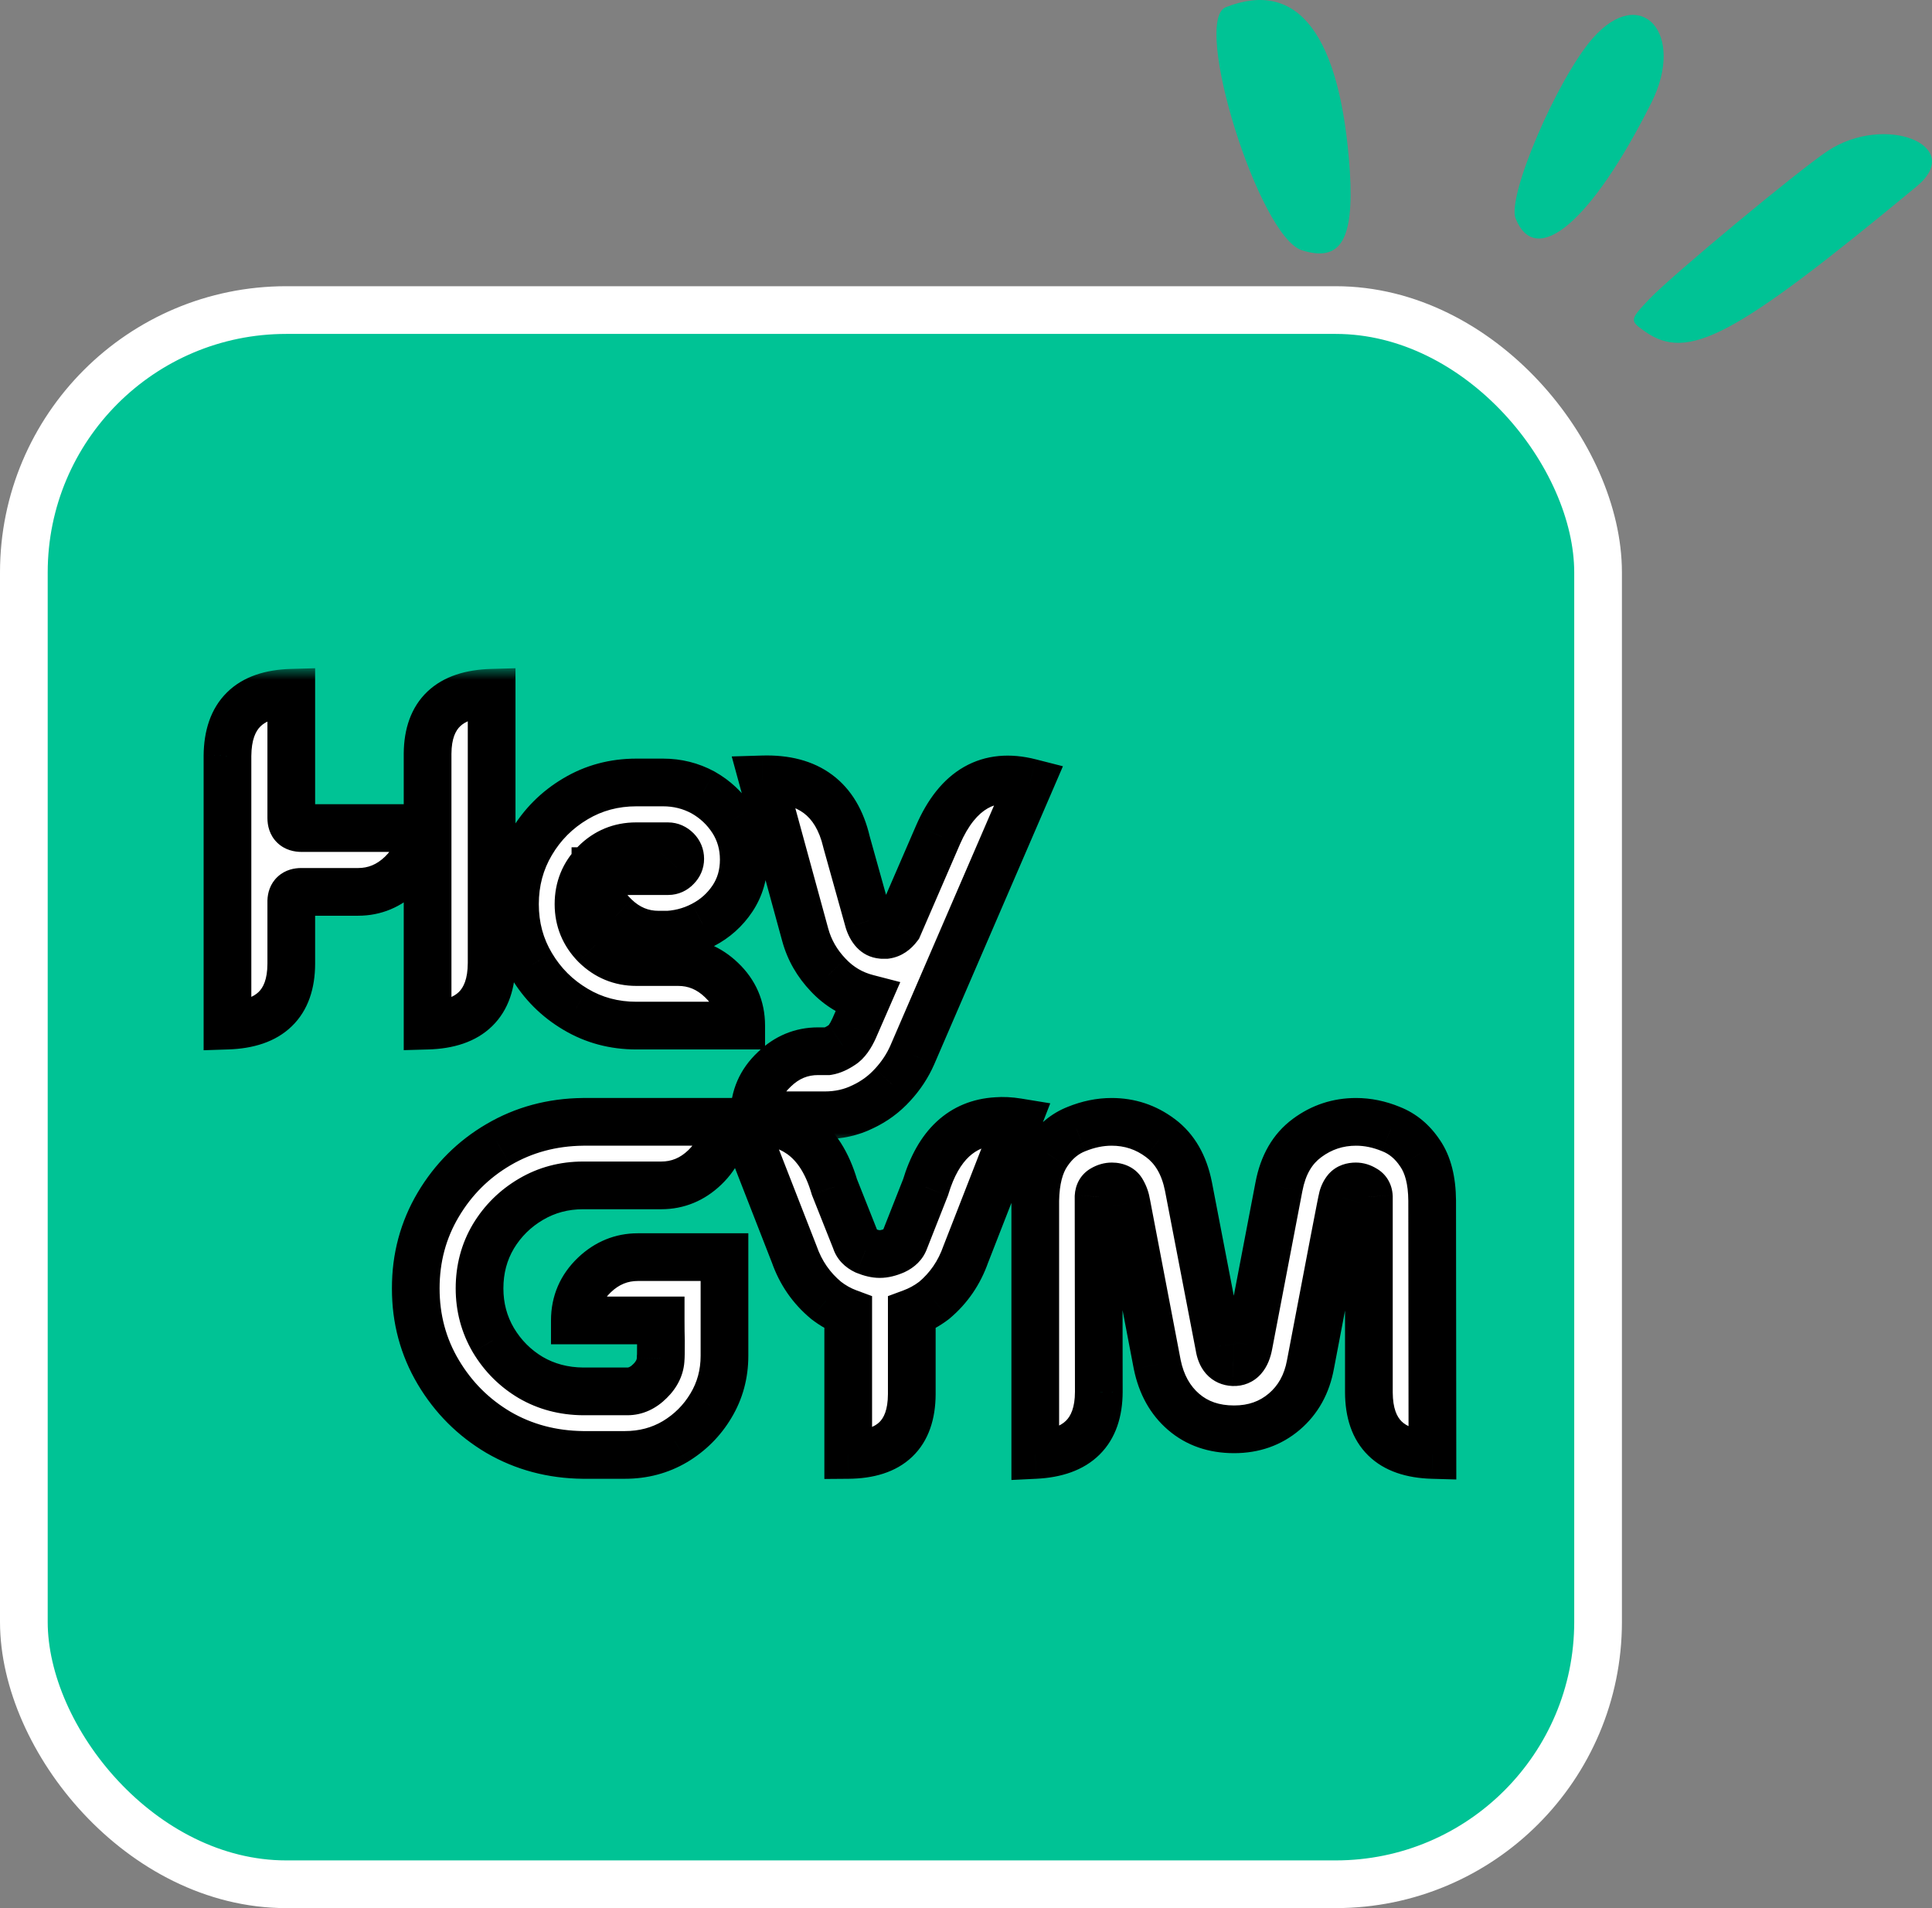
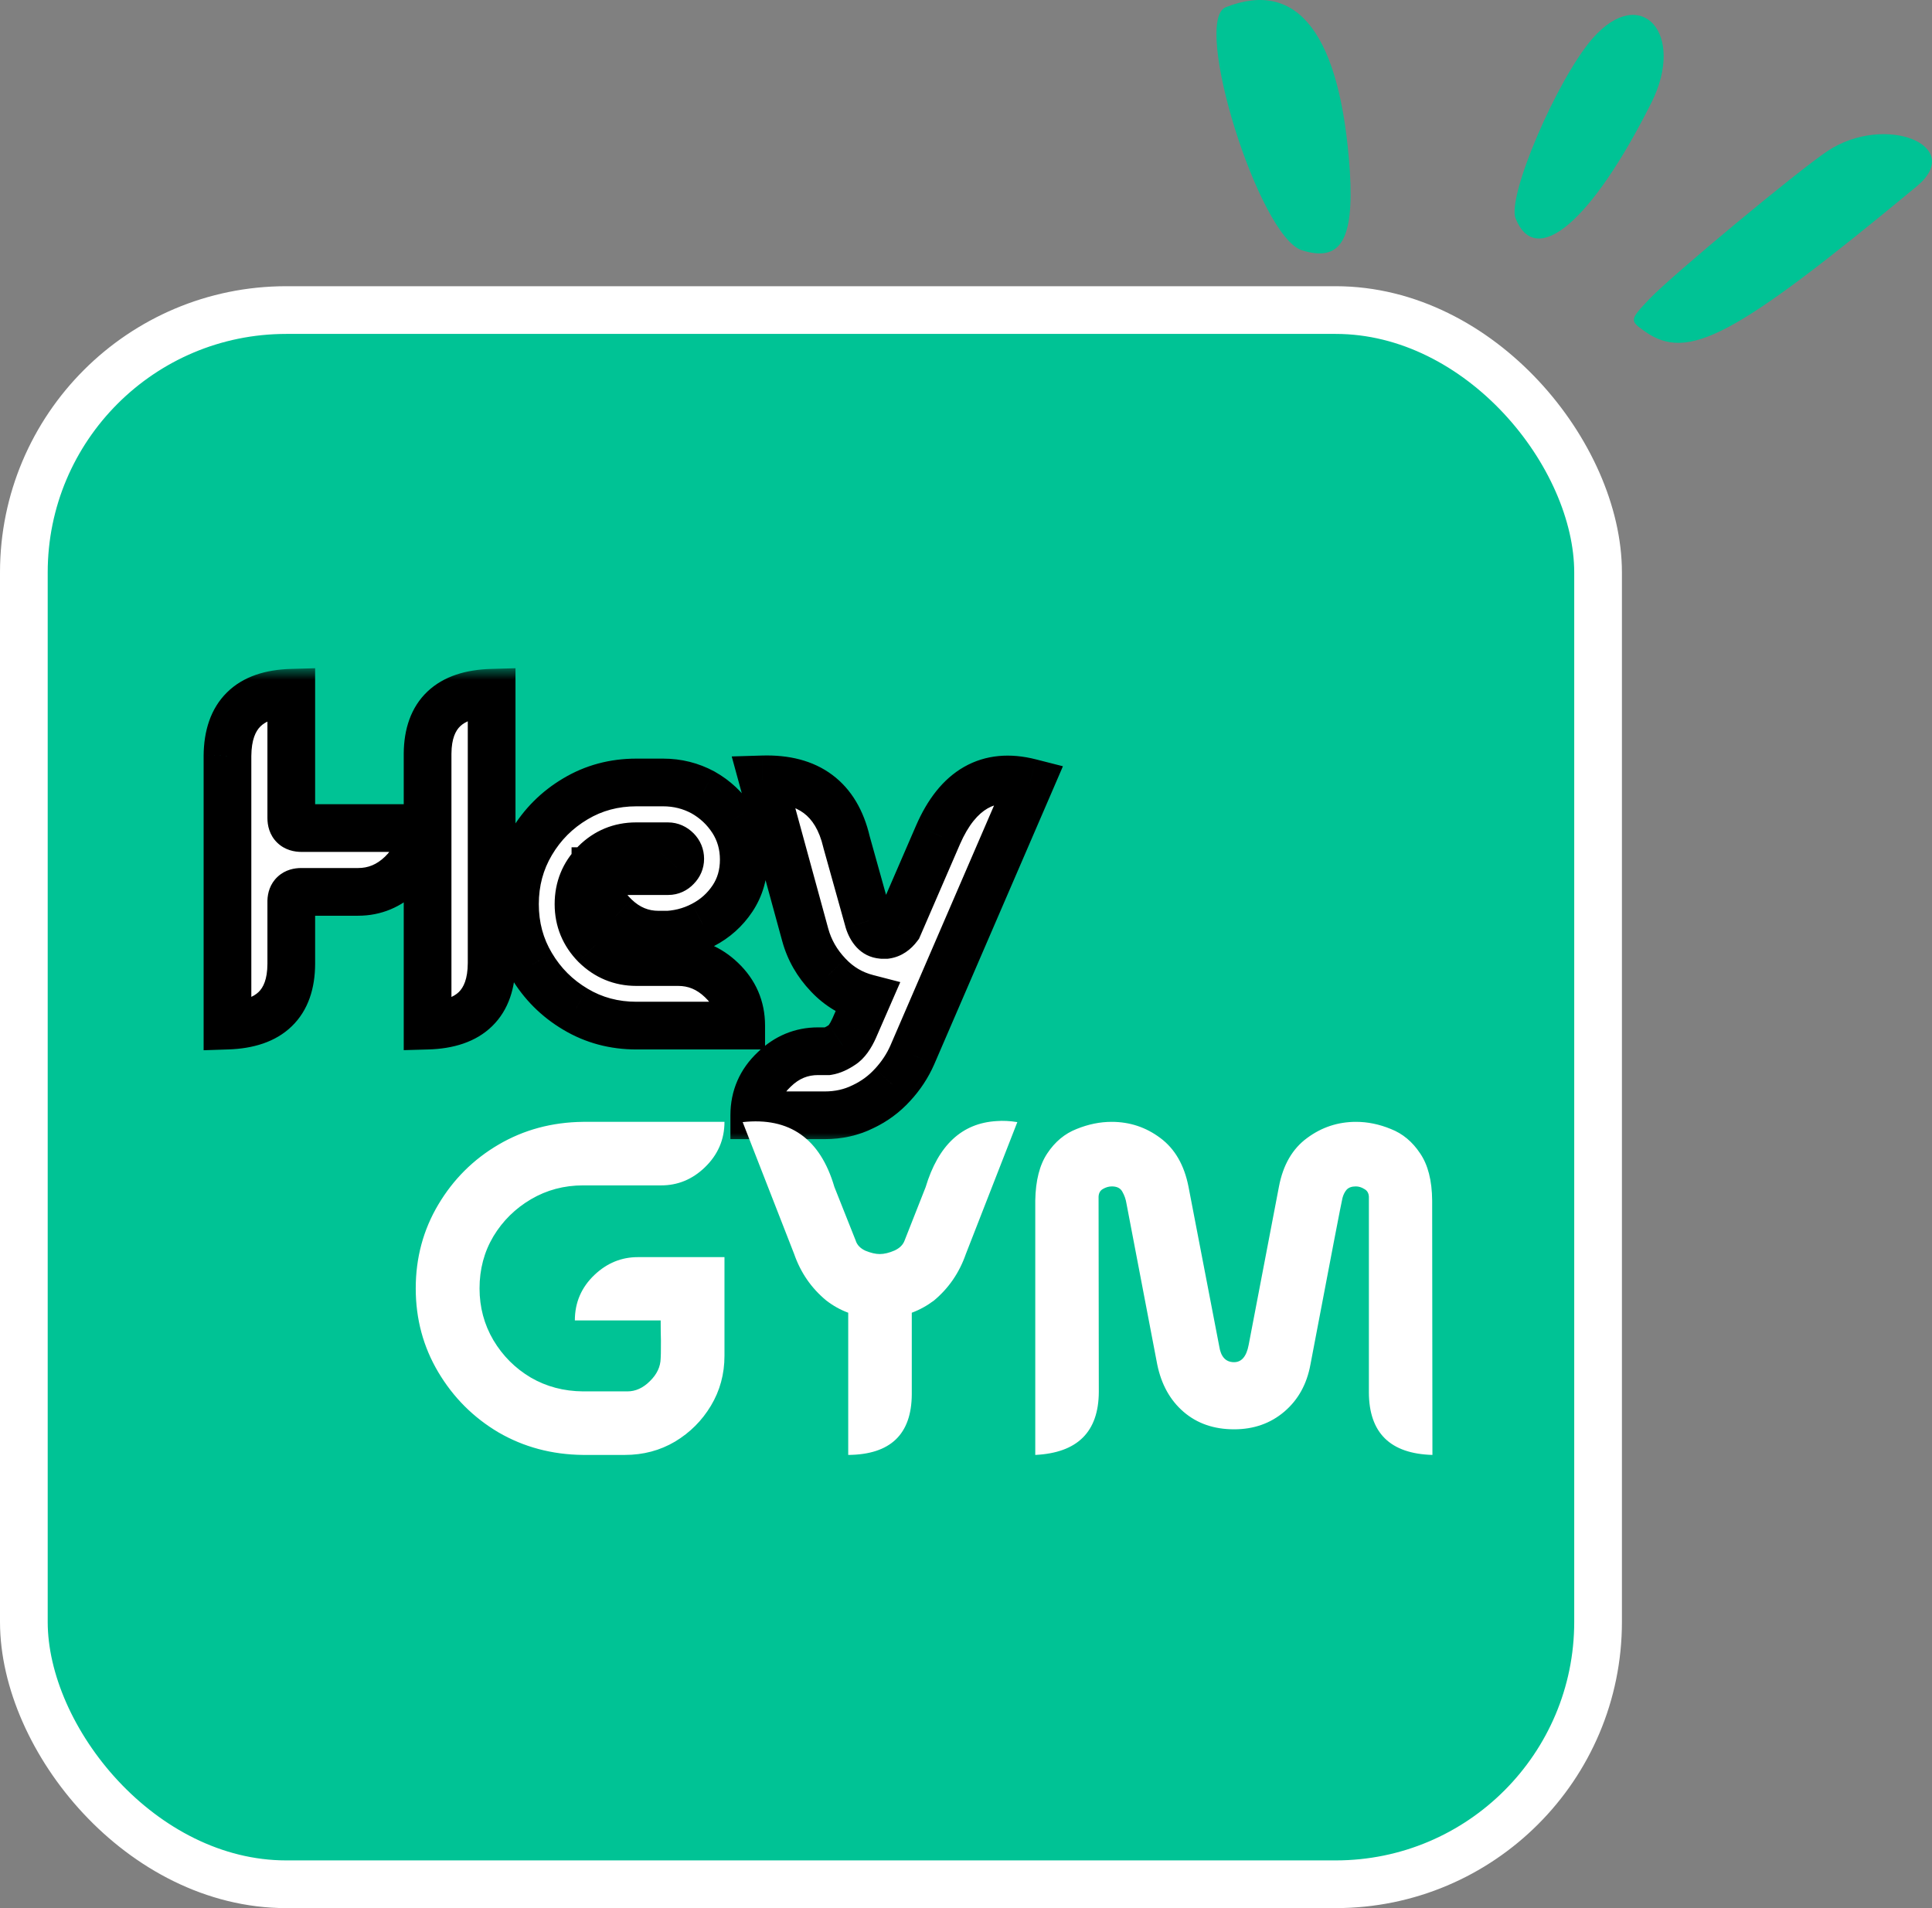
<svg xmlns="http://www.w3.org/2000/svg" width="81" height="80" viewBox="0 0 81 80" fill="none">
  <rect x="0" y="0" width="81" height="80" fill="#808080" stroke="none" />
  <rect x="1" y="13" width="66" height="66" rx="11" fill="#00C395" />
  <rect x="1" y="13" width="66" height="66" rx="11" stroke="white" stroke-width="2" />
  <mask id="path-2-outside-1_3380_4846" maskUnits="userSpaceOnUse" x="8" y="28" width="37" height="20" fill="black">
    <rect fill="white" x="8" y="28" width="37" height="20" />
-     <path d="M17.927 31.592C17.941 29.945 18.836 29.096 20.612 29.046V40.379C20.605 42.076 19.71 42.95 17.927 43V31.592ZM12.631 37.393C12.359 37.393 12.219 37.522 12.212 37.779V40.411C12.205 42.08 11.313 42.943 9.537 43V31.689C9.551 29.977 10.443 29.096 12.212 29.046V34.299C12.212 34.578 12.355 34.718 12.642 34.718H17.658C17.658 35.47 17.383 36.111 16.831 36.641C16.308 37.142 15.703 37.393 15.016 37.393H12.631ZM28.433 40.336C29.12 40.336 29.725 40.587 30.248 41.088C30.799 41.611 31.075 42.248 31.075 43H26.682C25.744 43 24.891 42.771 24.125 42.312C23.352 41.854 22.736 41.238 22.277 40.465C21.819 39.699 21.59 38.846 21.59 37.908C21.59 36.97 21.819 36.114 22.277 35.341C22.736 34.567 23.352 33.952 24.125 33.493C24.891 33.035 25.744 32.806 26.682 32.806H27.799C28.4 32.806 28.959 32.945 29.475 33.225C29.983 33.511 30.395 33.898 30.71 34.385C31.025 34.879 31.183 35.43 31.183 36.039C31.183 36.655 31.025 37.199 30.71 37.672C30.395 38.145 29.983 38.513 29.475 38.778C28.959 39.05 28.397 39.19 27.788 39.197L27.971 39.187H27.605C26.918 39.187 26.313 38.936 25.79 38.435C25.239 37.912 24.963 37.274 24.963 36.523H28.014C28.15 36.523 28.268 36.469 28.368 36.361C28.468 36.261 28.519 36.143 28.519 36.007C28.519 35.864 28.468 35.742 28.368 35.642C28.261 35.534 28.139 35.48 28.003 35.48H26.671C25.998 35.48 25.425 35.717 24.952 36.19C24.487 36.662 24.254 37.235 24.254 37.908C24.254 38.574 24.49 39.147 24.963 39.627C25.443 40.1 26.016 40.336 26.682 40.336H28.433ZM37.66 38.853L39.325 35.008C40.156 33.096 41.441 32.362 43.182 32.806L38.251 44.225C38.05 44.683 37.775 45.102 37.424 45.481C37.073 45.868 36.654 46.176 36.167 46.405C35.687 46.642 35.157 46.76 34.577 46.76H31.623C31.623 46.001 31.902 45.36 32.461 44.837C32.984 44.328 33.596 44.074 34.298 44.074H34.706C34.885 44.046 35.086 43.956 35.308 43.806C35.487 43.691 35.655 43.458 35.812 43.107L36.36 41.851C35.723 41.686 35.179 41.364 34.727 40.884C34.255 40.39 33.933 39.828 33.761 39.197L31.977 32.677C33.897 32.62 35.068 33.493 35.49 35.298L36.414 38.606C36.529 38.979 36.718 39.176 36.983 39.197H37.145C37.338 39.169 37.51 39.054 37.66 38.853Z" />
  </mask>
  <path d="M17.927 31.592C17.941 29.945 18.836 29.096 20.612 29.046V40.379C20.605 42.076 19.71 42.95 17.927 43V31.592ZM12.631 37.393C12.359 37.393 12.219 37.522 12.212 37.779V40.411C12.205 42.08 11.313 42.943 9.537 43V31.689C9.551 29.977 10.443 29.096 12.212 29.046V34.299C12.212 34.578 12.355 34.718 12.642 34.718H17.658C17.658 35.47 17.383 36.111 16.831 36.641C16.308 37.142 15.703 37.393 15.016 37.393H12.631ZM28.433 40.336C29.12 40.336 29.725 40.587 30.248 41.088C30.799 41.611 31.075 42.248 31.075 43H26.682C25.744 43 24.891 42.771 24.125 42.312C23.352 41.854 22.736 41.238 22.277 40.465C21.819 39.699 21.59 38.846 21.59 37.908C21.59 36.97 21.819 36.114 22.277 35.341C22.736 34.567 23.352 33.952 24.125 33.493C24.891 33.035 25.744 32.806 26.682 32.806H27.799C28.4 32.806 28.959 32.945 29.475 33.225C29.983 33.511 30.395 33.898 30.71 34.385C31.025 34.879 31.183 35.43 31.183 36.039C31.183 36.655 31.025 37.199 30.71 37.672C30.395 38.145 29.983 38.513 29.475 38.778C28.959 39.05 28.397 39.19 27.788 39.197L27.971 39.187H27.605C26.918 39.187 26.313 38.936 25.79 38.435C25.239 37.912 24.963 37.274 24.963 36.523H28.014C28.15 36.523 28.268 36.469 28.368 36.361C28.468 36.261 28.519 36.143 28.519 36.007C28.519 35.864 28.468 35.742 28.368 35.642C28.261 35.534 28.139 35.48 28.003 35.48H26.671C25.998 35.48 25.425 35.717 24.952 36.19C24.487 36.662 24.254 37.235 24.254 37.908C24.254 38.574 24.49 39.147 24.963 39.627C25.443 40.1 26.016 40.336 26.682 40.336H28.433ZM37.66 38.853L39.325 35.008C40.156 33.096 41.441 32.362 43.182 32.806L38.251 44.225C38.05 44.683 37.775 45.102 37.424 45.481C37.073 45.868 36.654 46.176 36.167 46.405C35.687 46.642 35.157 46.76 34.577 46.76H31.623C31.623 46.001 31.902 45.36 32.461 44.837C32.984 44.328 33.596 44.074 34.298 44.074H34.706C34.885 44.046 35.086 43.956 35.308 43.806C35.487 43.691 35.655 43.458 35.812 43.107L36.36 41.851C35.723 41.686 35.179 41.364 34.727 40.884C34.255 40.39 33.933 39.828 33.761 39.197L31.977 32.677C33.897 32.62 35.068 33.493 35.49 35.298L36.414 38.606C36.529 38.979 36.718 39.176 36.983 39.197H37.145C37.338 39.169 37.51 39.054 37.66 38.853Z" fill="white" />
  <path d="M17.927 31.592L16.927 31.583V31.592H17.927ZM20.612 29.046H21.612V28.017L20.584 28.046L20.612 29.046ZM20.612 40.379L21.612 40.383V40.379H20.612ZM17.927 43H16.927V44.029L17.955 44L17.927 43ZM12.212 37.779L11.212 37.752L11.212 37.765V37.779H12.212ZM12.212 40.411L13.212 40.415V40.411H12.212ZM9.537 43H8.537V44.033L9.569 43.999L9.537 43ZM9.537 31.689L8.537 31.68V31.689H9.537ZM12.212 29.046H13.212V28.017L12.184 28.046L12.212 29.046ZM17.658 34.718H18.658V33.718H17.658V34.718ZM16.831 36.641L17.523 37.362L17.524 37.362L16.831 36.641ZM18.927 31.601C18.932 30.954 19.106 30.627 19.297 30.446C19.501 30.252 19.892 30.067 20.64 30.046L20.584 28.046C19.557 28.075 18.612 28.339 17.921 28.994C17.217 29.662 16.936 30.583 16.927 31.583L18.927 31.601ZM19.612 29.046V40.379H21.612V29.046H19.612ZM19.612 40.375C19.609 41.054 19.432 41.401 19.237 41.592C19.033 41.79 18.646 41.979 17.899 42L17.955 44C18.991 43.971 19.943 43.698 20.634 43.023C21.334 42.34 21.608 41.401 21.612 40.383L19.612 40.375ZM18.927 43V31.592H16.927V43H18.927ZM12.631 36.393C12.351 36.393 11.965 36.458 11.644 36.755C11.313 37.059 11.221 37.452 11.212 37.752L13.211 37.807C13.21 37.848 13.191 38.048 13 38.224C12.819 38.391 12.638 38.393 12.631 38.393V36.393ZM11.212 37.779V40.411H13.212V37.779H11.212ZM11.212 40.407C11.209 41.068 11.035 41.405 10.842 41.591C10.639 41.788 10.251 41.977 9.505 42.001L9.569 43.999C10.599 43.966 11.545 43.695 12.233 43.028C12.932 42.352 13.208 41.423 13.212 40.415L11.212 40.407ZM10.537 43V31.689H8.537V43H10.537ZM10.537 31.697C10.543 31.006 10.722 30.651 10.919 30.456C11.122 30.255 11.505 30.066 12.24 30.046L12.184 28.046C11.15 28.076 10.202 28.352 9.514 29.033C8.82 29.719 8.546 30.659 8.537 31.68L10.537 31.697ZM11.212 29.046V34.299H13.212V29.046H11.212ZM11.212 34.299C11.212 34.599 11.29 35.007 11.621 35.329C11.947 35.647 12.351 35.718 12.642 35.718V33.718C12.646 33.718 12.835 33.719 13.017 33.897C13.205 34.08 13.212 34.278 13.212 34.299H11.212ZM12.642 35.718H17.658V33.718H12.642V35.718ZM16.658 34.718C16.658 35.192 16.497 35.575 16.138 35.92L17.524 37.362C18.268 36.647 18.658 35.747 18.658 34.718H16.658ZM16.139 35.919C15.791 36.252 15.43 36.393 15.016 36.393V38.393C15.976 38.393 16.825 38.032 17.523 37.362L16.139 35.919ZM15.016 36.393H12.631V38.393H15.016V36.393ZM30.248 41.088L29.556 41.81L29.56 41.814L30.248 41.088ZM31.075 43V44H32.075V43H31.075ZM24.125 42.312L24.638 41.454L24.635 41.452L24.125 42.312ZM22.277 40.465L23.138 39.955L23.136 39.952L22.277 40.465ZM24.125 33.493L24.635 34.353L24.638 34.351L24.125 33.493ZM29.475 33.225L29.965 32.353L29.958 32.349L29.951 32.345L29.475 33.225ZM30.71 34.385L31.553 33.847L31.549 33.842L30.71 34.385ZM29.475 38.778L29.012 37.892L29.008 37.894L29.475 38.778ZM27.788 39.197L27.729 38.199L27.8 40.197L27.788 39.197ZM27.971 39.187L28.029 40.185L27.971 38.187V39.187ZM25.79 38.435L26.482 37.713L26.478 37.709L25.79 38.435ZM24.963 36.523V35.523H23.963V36.523H24.963ZM28.368 36.361L27.661 35.654L27.649 35.666L27.637 35.679L28.368 36.361ZM24.952 36.19L24.245 35.482L24.24 35.488L24.952 36.19ZM24.963 39.627L24.25 40.329L24.256 40.334L24.261 40.339L24.963 39.627ZM28.433 41.336C28.847 41.336 29.208 41.476 29.556 41.81L30.94 40.366C30.242 39.697 29.393 39.336 28.433 39.336V41.336ZM29.56 41.814C29.915 42.15 30.075 42.526 30.075 43H32.075C32.075 41.97 31.684 41.072 30.936 40.362L29.56 41.814ZM31.075 42H26.682V44H31.075V42ZM26.682 42C25.915 42 25.241 41.815 24.638 41.454L23.612 43.171C24.541 43.727 25.572 44 26.682 44V42ZM24.635 41.452C24.006 41.079 23.51 40.584 23.138 39.955L21.417 40.975C21.961 41.892 22.697 42.629 23.615 43.173L24.635 41.452ZM23.136 39.952C22.775 39.348 22.59 38.675 22.59 37.908H20.59C20.59 39.018 20.863 40.049 21.419 40.978L23.136 39.952ZM22.59 37.908C22.59 37.141 22.775 36.463 23.138 35.851L21.417 34.831C20.863 35.766 20.59 36.799 20.59 37.908H22.59ZM23.138 35.851C23.51 35.222 24.006 34.726 24.635 34.353L23.615 32.633C22.697 33.177 21.961 33.913 21.417 34.831L23.138 35.851ZM24.638 34.351C25.241 33.991 25.915 33.806 26.682 33.806V31.806C25.572 31.806 24.541 32.079 23.612 32.635L24.638 34.351ZM26.682 33.806H27.799V31.806H26.682V33.806ZM27.799 33.806C28.238 33.806 28.633 33.906 28.998 34.104L29.951 32.345C29.285 31.985 28.562 31.806 27.799 31.806V33.806ZM28.984 34.096C29.352 34.303 29.644 34.578 29.87 34.928L31.549 33.842C31.146 33.218 30.614 32.719 29.965 32.353L28.984 34.096ZM29.867 34.922C30.075 35.249 30.183 35.613 30.183 36.039H32.183C32.183 35.248 31.975 34.508 31.553 33.847L29.867 34.922ZM30.183 36.039C30.183 36.475 30.074 36.823 29.878 37.117L31.542 38.227C31.976 37.576 32.183 36.835 32.183 36.039H30.183ZM29.878 37.117C29.657 37.448 29.373 37.704 29.012 37.892L29.937 39.665C30.593 39.323 31.133 38.841 31.542 38.227L29.878 37.117ZM29.008 37.894C28.639 38.089 28.234 38.192 27.776 38.197L27.8 40.197C28.56 40.188 29.279 40.012 29.941 39.663L29.008 37.894ZM27.847 40.196L28.029 40.185L27.912 38.188L27.729 38.199L27.847 40.196ZM27.971 38.187H27.605V40.187H27.971V38.187ZM27.605 38.187C27.191 38.187 26.83 38.046 26.482 37.713L25.098 39.156C25.796 39.826 26.645 40.187 27.605 40.187V38.187ZM26.478 37.709C26.123 37.373 25.963 36.997 25.963 36.523H23.963C23.963 37.552 24.354 38.451 25.102 39.16L26.478 37.709ZM24.963 37.523H28.014V35.523H24.963V37.523ZM28.014 37.523C28.451 37.523 28.827 37.336 29.099 37.044L27.637 35.679C27.665 35.649 27.715 35.606 27.791 35.572C27.868 35.537 27.946 35.523 28.014 35.523V37.523ZM29.075 37.068C29.354 36.789 29.519 36.42 29.519 36.007H27.519C27.519 35.949 27.53 35.879 27.56 35.807C27.59 35.736 27.63 35.685 27.661 35.654L29.075 37.068ZM29.519 36.007C29.519 35.601 29.365 35.224 29.075 34.934L27.661 36.349C27.625 36.313 27.585 36.259 27.556 36.189C27.527 36.119 27.519 36.054 27.519 36.007H29.519ZM29.075 34.934C28.804 34.663 28.436 34.48 28.003 34.48V36.48C27.935 36.48 27.862 36.466 27.793 36.436C27.726 36.406 27.683 36.37 27.661 36.349L29.075 34.934ZM28.003 34.48H26.671V36.48H28.003V34.48ZM26.671 34.48C25.735 34.48 24.907 34.821 24.245 35.482L25.659 36.897C25.943 36.613 26.261 36.48 26.671 36.48V34.48ZM24.24 35.488C23.587 36.151 23.254 36.977 23.254 37.908H25.254C25.254 37.493 25.386 37.174 25.665 36.891L24.24 35.488ZM23.254 37.908C23.254 38.84 23.596 39.664 24.25 40.329L25.675 38.925C25.385 38.63 25.254 38.308 25.254 37.908H23.254ZM24.261 40.339C24.926 40.994 25.75 41.336 26.682 41.336V39.336C26.282 39.336 25.96 39.205 25.665 38.914L24.261 40.339ZM26.682 41.336H28.433V39.336H26.682V41.336ZM37.66 38.853L38.46 39.453L38.531 39.359L38.578 39.251L37.66 38.853ZM39.325 35.008L38.408 34.609L38.407 34.611L39.325 35.008ZM43.182 32.806L44.1 33.202L44.564 32.126L43.429 31.837L43.182 32.806ZM38.251 44.225L39.167 44.625L39.169 44.621L38.251 44.225ZM37.424 45.481L36.69 44.803L36.683 44.809L37.424 45.481ZM36.167 46.405L35.741 45.501L35.733 45.504L35.725 45.508L36.167 46.405ZM31.623 46.76H30.623V47.76H31.623V46.76ZM32.461 44.837L33.144 45.567L33.151 45.56L33.158 45.554L32.461 44.837ZM34.706 44.074V45.074H34.785L34.864 45.062L34.706 44.074ZM35.308 43.806L34.769 42.963L34.758 42.97L34.747 42.978L35.308 43.806ZM35.812 43.107L36.725 43.517L36.729 43.507L35.812 43.107ZM36.36 41.851L37.277 42.25L37.745 41.176L36.611 40.882L36.36 41.851ZM34.727 40.884L35.456 40.199L35.45 40.193L34.727 40.884ZM33.761 39.197L34.725 38.934L34.725 38.934L33.761 39.197ZM31.977 32.677L31.948 31.677L30.678 31.715L31.013 32.941L31.977 32.677ZM35.49 35.298L34.517 35.526L34.521 35.546L34.527 35.567L35.49 35.298ZM36.414 38.606L35.451 38.875L35.454 38.888L35.458 38.901L36.414 38.606ZM36.983 39.197L36.903 40.194L36.943 40.197H36.983V39.197ZM37.145 39.197V40.197H37.218L37.291 40.187L37.145 39.197ZM38.578 39.251L40.243 35.405L38.407 34.611L36.742 38.456L38.578 39.251ZM40.242 35.406C40.606 34.569 41.016 34.116 41.408 33.892C41.779 33.68 42.259 33.602 42.934 33.775L43.429 31.837C42.364 31.565 41.331 31.633 40.416 32.155C39.523 32.665 38.875 33.534 38.408 34.609L40.242 35.406ZM42.264 32.409L37.333 43.828L39.169 44.621L44.1 33.202L42.264 32.409ZM37.335 43.824C37.181 44.177 36.967 44.502 36.69 44.803L38.158 46.16C38.582 45.702 38.92 45.189 39.167 44.625L37.335 43.824ZM36.683 44.809C36.424 45.096 36.113 45.326 35.741 45.501L36.593 47.31C37.195 47.027 37.722 46.641 38.164 46.153L36.683 44.809ZM35.725 45.508C35.394 45.671 35.017 45.76 34.577 45.76V47.76C35.297 47.76 35.98 47.612 36.609 47.302L35.725 45.508ZM34.577 45.76H31.623V47.76H34.577V45.76ZM32.623 46.76C32.623 46.28 32.786 45.902 33.144 45.567L31.778 44.107C31.019 44.817 30.623 45.721 30.623 46.76H32.623ZM33.158 45.554C33.502 45.219 33.867 45.074 34.298 45.074V43.074C33.325 43.074 32.465 43.438 31.764 44.12L33.158 45.554ZM34.298 45.074H34.706V43.074H34.298V45.074ZM34.864 45.062C35.24 45.002 35.579 44.83 35.868 44.634L34.747 42.978C34.674 43.027 34.62 43.056 34.583 43.072C34.546 43.089 34.536 43.089 34.548 43.087L34.864 45.062ZM35.847 44.648C36.275 44.373 36.543 43.921 36.725 43.517L34.9 42.698C34.841 42.831 34.791 42.913 34.758 42.959C34.723 43.007 34.722 42.993 34.769 42.963L35.847 44.648ZM36.729 43.507L37.277 42.25L35.444 41.451L34.896 42.708L36.729 43.507ZM36.611 40.882C36.156 40.765 35.778 40.541 35.456 40.199L33.999 41.569C34.58 42.186 35.29 42.607 36.11 42.819L36.611 40.882ZM35.45 40.193C35.087 39.813 34.852 39.396 34.725 38.934L32.796 39.46C33.014 40.259 33.423 40.966 34.005 41.575L35.45 40.193ZM34.725 38.934L32.942 32.413L31.013 32.941L32.796 39.461L34.725 38.934ZM32.007 33.676C32.813 33.652 33.343 33.826 33.697 34.09C34.047 34.352 34.344 34.79 34.517 35.526L36.464 35.07C36.214 34.001 35.714 33.1 34.893 32.488C34.077 31.878 33.062 31.644 31.948 31.677L32.007 33.676ZM34.527 35.567L35.451 38.875L37.377 38.337L36.453 35.029L34.527 35.567ZM35.458 38.901C35.627 39.45 36.045 40.124 36.903 40.194L37.064 38.2C37.114 38.205 37.172 38.218 37.232 38.247C37.291 38.275 37.334 38.31 37.362 38.34C37.413 38.392 37.399 38.408 37.37 38.312L35.458 38.901ZM36.983 40.197H37.145V38.197H36.983V40.197ZM37.291 40.187C37.813 40.109 38.198 39.803 38.46 39.453L36.86 38.254C36.839 38.282 36.838 38.275 36.864 38.258C36.894 38.238 36.94 38.217 36.998 38.208L37.291 40.187Z" fill="black" mask="url(#path-2-outside-1_3380_4846)" />
  <mask id="path-4-outside-2_3380_4846" maskUnits="userSpaceOnUse" x="16" y="45" width="46" height="18" fill="black">
    <rect fill="white" x="16" y="45" width="46" height="18" />
-     <path d="M30.374 52.707V56.843C30.374 57.609 30.184 58.307 29.805 58.938C29.432 59.56 28.931 60.062 28.301 60.441C27.671 60.814 26.969 61 26.195 61H24.444C23.141 60.986 21.959 60.671 20.899 60.055C19.847 59.432 19.005 58.59 18.375 57.53C17.745 56.47 17.43 55.3 17.43 54.018C17.43 52.736 17.745 51.565 18.375 50.505C19.005 49.445 19.847 48.607 20.899 47.991C21.959 47.368 23.141 47.05 24.444 47.035H30.374C30.374 47.78 30.098 48.417 29.547 48.947C29.024 49.449 28.415 49.699 27.721 49.699H24.444C23.649 49.699 22.922 49.893 22.264 50.279C21.605 50.666 21.078 51.185 20.685 51.837C20.298 52.489 20.105 53.215 20.105 54.018C20.105 54.805 20.298 55.529 20.685 56.188C21.078 56.846 21.601 57.369 22.253 57.756C22.905 58.135 23.635 58.329 24.444 58.336H26.303C26.646 58.336 26.962 58.193 27.248 57.906C27.542 57.62 27.692 57.301 27.699 56.95C27.706 56.922 27.71 56.675 27.71 56.209C27.703 55.98 27.699 55.697 27.699 55.36H24.101C24.101 54.608 24.376 53.971 24.928 53.448C25.451 52.954 26.056 52.707 26.743 52.707H30.374ZM38.227 58.454C38.219 60.137 37.331 60.986 35.562 61V55.038C35.233 54.916 34.925 54.745 34.639 54.523C34.016 54.007 33.568 53.359 33.296 52.578L31.137 47.046C33.106 46.831 34.388 47.737 34.982 49.764L35.874 52.009C35.931 52.195 36.067 52.338 36.282 52.438C36.511 52.532 36.712 52.578 36.884 52.578C37.07 52.578 37.278 52.528 37.507 52.428C37.722 52.328 37.861 52.188 37.926 52.009L38.807 49.774C39.337 48.013 40.328 47.089 41.782 47.003C42.054 46.981 42.344 46.996 42.652 47.046L40.493 52.578C40.221 53.359 39.777 54.007 39.161 54.523C38.867 54.745 38.556 54.916 38.227 55.038V58.454ZM52.352 56.381L53.62 49.753C53.792 48.843 54.186 48.163 54.802 47.712C55.41 47.261 56.094 47.035 56.853 47.035C57.34 47.035 57.828 47.135 58.315 47.336C58.809 47.529 59.217 47.87 59.539 48.356C59.868 48.836 60.037 49.495 60.044 50.333L60.055 61C58.286 60.95 57.398 60.076 57.391 58.379V50.172C57.383 50.022 57.319 49.914 57.197 49.85C57.083 49.778 56.965 49.742 56.843 49.742C56.671 49.742 56.542 49.789 56.456 49.882C56.377 49.975 56.32 50.09 56.284 50.226C56.248 50.355 55.801 52.682 54.941 57.208C54.791 58.032 54.426 58.69 53.846 59.185C53.266 59.679 52.564 59.926 51.74 59.926C50.895 59.926 50.19 59.682 49.624 59.195C49.058 58.708 48.69 58.046 48.518 57.208L47.228 50.462C47.2 50.283 47.143 50.118 47.057 49.968C46.978 49.817 46.831 49.742 46.616 49.742C46.487 49.742 46.362 49.778 46.24 49.85C46.126 49.914 46.065 50.022 46.058 50.172L46.068 58.357C46.061 60.033 45.173 60.914 43.404 61V50.333C43.419 49.495 43.587 48.836 43.909 48.356C44.231 47.87 44.64 47.529 45.134 47.336C45.628 47.135 46.118 47.035 46.605 47.035C47.365 47.035 48.045 47.261 48.647 47.712C49.255 48.163 49.649 48.843 49.828 49.753L51.117 56.445C51.182 56.875 51.379 57.097 51.708 57.111C52.045 57.126 52.259 56.882 52.352 56.381Z" />
  </mask>
  <path d="M30.374 52.707V56.843C30.374 57.609 30.184 58.307 29.805 58.938C29.432 59.56 28.931 60.062 28.301 60.441C27.671 60.814 26.969 61 26.195 61H24.444C23.141 60.986 21.959 60.671 20.899 60.055C19.847 59.432 19.005 58.59 18.375 57.53C17.745 56.47 17.43 55.3 17.43 54.018C17.43 52.736 17.745 51.565 18.375 50.505C19.005 49.445 19.847 48.607 20.899 47.991C21.959 47.368 23.141 47.05 24.444 47.035H30.374C30.374 47.78 30.098 48.417 29.547 48.947C29.024 49.449 28.415 49.699 27.721 49.699H24.444C23.649 49.699 22.922 49.893 22.264 50.279C21.605 50.666 21.078 51.185 20.685 51.837C20.298 52.489 20.105 53.215 20.105 54.018C20.105 54.805 20.298 55.529 20.685 56.188C21.078 56.846 21.601 57.369 22.253 57.756C22.905 58.135 23.635 58.329 24.444 58.336H26.303C26.646 58.336 26.962 58.193 27.248 57.906C27.542 57.62 27.692 57.301 27.699 56.95C27.706 56.922 27.71 56.675 27.71 56.209C27.703 55.98 27.699 55.697 27.699 55.36H24.101C24.101 54.608 24.376 53.971 24.928 53.448C25.451 52.954 26.056 52.707 26.743 52.707H30.374ZM38.227 58.454C38.219 60.137 37.331 60.986 35.562 61V55.038C35.233 54.916 34.925 54.745 34.639 54.523C34.016 54.007 33.568 53.359 33.296 52.578L31.137 47.046C33.106 46.831 34.388 47.737 34.982 49.764L35.874 52.009C35.931 52.195 36.067 52.338 36.282 52.438C36.511 52.532 36.712 52.578 36.884 52.578C37.07 52.578 37.278 52.528 37.507 52.428C37.722 52.328 37.861 52.188 37.926 52.009L38.807 49.774C39.337 48.013 40.328 47.089 41.782 47.003C42.054 46.981 42.344 46.996 42.652 47.046L40.493 52.578C40.221 53.359 39.777 54.007 39.161 54.523C38.867 54.745 38.556 54.916 38.227 55.038V58.454ZM52.352 56.381L53.62 49.753C53.792 48.843 54.186 48.163 54.802 47.712C55.41 47.261 56.094 47.035 56.853 47.035C57.34 47.035 57.828 47.135 58.315 47.336C58.809 47.529 59.217 47.87 59.539 48.356C59.868 48.836 60.037 49.495 60.044 50.333L60.055 61C58.286 60.95 57.398 60.076 57.391 58.379V50.172C57.383 50.022 57.319 49.914 57.197 49.85C57.083 49.778 56.965 49.742 56.843 49.742C56.671 49.742 56.542 49.789 56.456 49.882C56.377 49.975 56.32 50.09 56.284 50.226C56.248 50.355 55.801 52.682 54.941 57.208C54.791 58.032 54.426 58.69 53.846 59.185C53.266 59.679 52.564 59.926 51.74 59.926C50.895 59.926 50.19 59.682 49.624 59.195C49.058 58.708 48.69 58.046 48.518 57.208L47.228 50.462C47.2 50.283 47.143 50.118 47.057 49.968C46.978 49.817 46.831 49.742 46.616 49.742C46.487 49.742 46.362 49.778 46.24 49.85C46.126 49.914 46.065 50.022 46.058 50.172L46.068 58.357C46.061 60.033 45.173 60.914 43.404 61V50.333C43.419 49.495 43.587 48.836 43.909 48.356C44.231 47.87 44.64 47.529 45.134 47.336C45.628 47.135 46.118 47.035 46.605 47.035C47.365 47.035 48.045 47.261 48.647 47.712C49.255 48.163 49.649 48.843 49.828 49.753L51.117 56.445C51.182 56.875 51.379 57.097 51.708 57.111C52.045 57.126 52.259 56.882 52.352 56.381Z" fill="white" />
-   <path d="M30.374 52.707H31.374V51.707H30.374V52.707ZM29.805 58.938L28.948 58.422L28.946 58.425L29.805 58.938ZM28.301 60.441L28.809 61.302L28.817 61.298L28.301 60.441ZM24.444 61L24.433 62H24.444V61ZM20.899 60.055L20.39 60.915L20.397 60.919L20.899 60.055ZM18.375 57.53L17.515 58.041L18.375 57.53ZM18.375 50.505L19.235 51.016L18.375 50.505ZM20.899 47.991L21.404 48.854L21.406 48.853L20.899 47.991ZM24.444 47.035V46.035L24.433 46.035L24.444 47.035ZM30.374 47.035H31.374V46.035H30.374V47.035ZM29.547 48.947L30.239 49.669L30.24 49.668L29.547 48.947ZM22.264 50.279L21.758 49.417L22.264 50.279ZM20.685 51.837L19.829 51.32L19.825 51.327L20.685 51.837ZM20.685 56.188L19.822 56.694L19.826 56.701L20.685 56.188ZM22.253 57.756L21.743 58.616L21.75 58.62L22.253 57.756ZM24.444 58.336L24.436 59.336H24.444V58.336ZM27.248 57.906L26.55 57.19L26.541 57.199L27.248 57.906ZM27.699 56.95L26.729 56.708L26.702 56.817L26.699 56.93L27.699 56.95ZM27.71 56.209H28.71V56.193L28.709 56.178L27.71 56.209ZM27.699 55.36H28.699V54.36H27.699V55.36ZM24.101 55.36H23.101V56.36H24.101V55.36ZM24.928 53.448L24.241 52.721L24.24 52.722L24.928 53.448ZM29.374 52.707V56.843H31.374V52.707H29.374ZM29.374 56.843C29.374 57.435 29.23 57.954 28.948 58.422L30.661 59.453C31.139 58.661 31.374 57.783 31.374 56.843H29.374ZM28.946 58.425C28.659 58.905 28.276 59.289 27.785 59.585L28.817 61.298C29.585 60.835 30.205 60.217 30.663 59.45L28.946 58.425ZM27.792 59.581C27.325 59.857 26.8 60 26.195 60V62C27.137 62 28.016 61.771 28.809 61.302L27.792 59.581ZM26.195 60H24.444V62H26.195V60ZM24.455 60C23.313 59.987 22.303 59.714 21.402 59.19L20.397 60.919C21.616 61.627 22.968 61.984 24.433 62L24.455 60ZM21.409 59.194C20.501 58.657 19.78 57.936 19.235 57.019L17.515 58.041C18.231 59.244 19.192 60.206 20.39 60.915L21.409 59.194ZM19.235 57.019C18.7 56.12 18.43 55.127 18.43 54.018H16.43C16.43 55.472 16.79 56.821 17.515 58.041L19.235 57.019ZM18.43 54.018C18.43 52.908 18.7 51.915 19.235 51.016L17.515 49.994C16.79 51.215 16.43 52.563 16.43 54.018H18.43ZM19.235 51.016C19.779 50.1 20.499 49.384 21.404 48.854L20.394 47.128C19.194 47.83 18.231 48.79 17.515 49.994L19.235 51.016ZM21.406 48.853C22.307 48.324 23.316 48.048 24.455 48.035L24.433 46.035C22.966 46.051 21.612 46.412 20.393 47.129L21.406 48.853ZM24.444 48.035H30.374V46.035H24.444V48.035ZM29.374 47.035C29.374 47.5 29.215 47.879 28.854 48.226L30.24 49.668C30.982 48.956 31.374 48.06 31.374 47.035H29.374ZM28.855 48.225C28.509 48.557 28.145 48.699 27.721 48.699V50.699C28.685 50.699 29.539 50.34 30.239 49.669L28.855 48.225ZM27.721 48.699H24.444V50.699H27.721V48.699ZM24.444 48.699C23.479 48.699 22.576 48.936 21.758 49.417L22.77 51.142C23.269 50.849 23.82 50.699 24.444 50.699V48.699ZM21.758 49.417C20.956 49.888 20.309 50.525 19.829 51.32L21.54 52.354C21.848 51.845 22.254 51.444 22.77 51.142L21.758 49.417ZM19.825 51.327C19.341 52.142 19.105 53.047 19.105 54.018H21.105C21.105 53.384 21.255 52.835 21.545 52.347L19.825 51.327ZM19.105 54.018C19.105 54.977 19.343 55.876 19.822 56.694L21.547 55.681C21.253 55.181 21.105 54.633 21.105 54.018H19.105ZM19.826 56.701C20.304 57.5 20.946 58.143 21.743 58.616L22.763 56.896C22.256 56.595 21.853 56.192 21.543 55.674L19.826 56.701ZM21.75 58.62C22.562 59.093 23.465 59.327 24.436 59.336L24.453 57.336C23.805 57.33 23.247 57.177 22.756 56.892L21.75 58.62ZM24.444 59.336H26.303V57.336H24.444V59.336ZM26.303 59.336C26.959 59.336 27.517 59.051 27.955 58.613L26.541 57.199C26.406 57.334 26.334 57.336 26.303 57.336V59.336ZM27.946 58.622C28.394 58.186 28.686 57.628 28.699 56.971L26.699 56.93C26.698 56.974 26.69 57.054 26.55 57.191L27.946 58.622ZM28.669 57.193C28.685 57.129 28.692 57.076 28.693 57.061C28.696 57.038 28.698 57.018 28.699 57.004C28.701 56.977 28.702 56.949 28.703 56.927C28.705 56.88 28.706 56.822 28.707 56.758C28.709 56.627 28.71 56.443 28.71 56.209H26.71C26.71 56.44 26.709 56.613 26.707 56.729C26.706 56.788 26.706 56.827 26.705 56.849C26.704 56.861 26.704 56.861 26.705 56.854C26.705 56.851 26.706 56.839 26.708 56.823C26.709 56.815 26.714 56.768 26.729 56.708L28.669 57.193ZM28.709 56.178C28.703 55.963 28.699 55.691 28.699 55.36H26.699C26.699 55.703 26.703 55.997 26.71 56.24L28.709 56.178ZM27.699 54.36H24.101V56.36H27.699V54.36ZM25.101 55.36C25.101 54.886 25.261 54.51 25.616 54.174L24.24 52.722C23.491 53.432 23.101 54.331 23.101 55.36H25.101ZM25.615 54.175C25.961 53.847 26.324 53.707 26.743 53.707V51.707C25.787 51.707 24.94 52.061 24.241 52.721L25.615 54.175ZM26.743 53.707H30.374V51.707H26.743V53.707ZM38.227 58.454L39.227 58.458V58.454H38.227ZM35.562 61H34.562V62.008L35.571 62L35.562 61ZM35.562 55.038H36.562V54.342L35.909 54.1L35.562 55.038ZM34.639 54.523L34.001 55.293L34.013 55.303L34.026 55.313L34.639 54.523ZM33.296 52.578L34.24 52.249L34.234 52.232L34.227 52.215L33.296 52.578ZM31.137 47.046L31.028 46.052L29.73 46.193L30.205 47.41L31.137 47.046ZM34.982 49.764L34.023 50.045L34.036 50.09L34.053 50.133L34.982 49.764ZM35.874 52.009L36.83 51.715L36.818 51.677L36.803 51.64L35.874 52.009ZM36.282 52.438L35.859 53.345L35.882 53.355L35.906 53.365L36.282 52.438ZM37.507 52.428L37.908 53.344L37.919 53.339L37.93 53.334L37.507 52.428ZM37.926 52.009L36.995 51.642L36.99 51.656L36.985 51.67L37.926 52.009ZM38.807 49.774L39.737 50.141L39.752 50.102L39.764 50.062L38.807 49.774ZM41.782 47.003L41.841 48.001L41.851 48.001L41.861 48L41.782 47.003ZM42.652 47.046L43.584 47.41L44.033 46.258L42.813 46.059L42.652 47.046ZM40.493 52.578L39.562 52.215L39.555 52.232L39.549 52.249L40.493 52.578ZM39.161 54.523L39.764 55.32L39.784 55.305L39.803 55.289L39.161 54.523ZM38.227 55.038L37.88 54.1L37.227 54.342V55.038H38.227ZM37.227 58.45C37.224 59.123 37.048 59.454 36.864 59.63C36.672 59.814 36.296 59.994 35.554 60L35.571 62C36.598 61.992 37.551 61.74 38.246 61.076C38.95 60.403 39.222 59.468 39.227 58.458L37.227 58.45ZM36.562 61V55.038H34.562V61H36.562ZM35.909 54.1C35.678 54.015 35.46 53.894 35.251 53.732L34.026 55.313C34.391 55.595 34.788 55.818 35.216 55.976L35.909 54.1ZM35.276 53.752C34.797 53.355 34.454 52.861 34.24 52.249L32.352 52.907C32.682 53.856 33.234 54.658 34.001 55.293L35.276 53.752ZM34.227 52.215L32.068 46.682L30.205 47.41L32.364 52.942L34.227 52.215ZM31.245 48.04C32.053 47.952 32.604 48.103 32.998 48.381C33.4 48.665 33.767 49.174 34.023 50.045L35.942 49.482C35.603 48.327 35.032 47.369 34.152 46.748C33.264 46.12 32.19 45.925 31.028 46.052L31.245 48.04ZM34.053 50.133L34.945 52.378L36.803 51.64L35.912 49.395L34.053 50.133ZM34.918 52.303C35.076 52.817 35.449 53.153 35.859 53.345L36.705 51.532C36.689 51.525 36.711 51.532 36.744 51.567C36.781 51.606 36.812 51.658 36.83 51.715L34.918 52.303ZM35.906 53.365C36.206 53.487 36.539 53.578 36.884 53.578V51.578C36.887 51.578 36.871 51.578 36.831 51.569C36.791 51.56 36.734 51.543 36.659 51.512L35.906 53.365ZM36.884 53.578C37.247 53.578 37.593 53.481 37.908 53.344L37.106 51.512C36.962 51.575 36.893 51.578 36.884 51.578V53.578ZM37.93 53.334C38.323 53.15 38.691 52.836 38.867 52.347L36.985 51.67C37.004 51.616 37.035 51.571 37.066 51.541C37.093 51.513 37.106 51.511 37.084 51.522L37.93 53.334ZM38.856 52.376L39.737 50.141L37.876 49.408L36.995 51.642L38.856 52.376ZM39.764 50.062C39.996 49.293 40.302 48.797 40.63 48.492C40.942 48.201 41.328 48.032 41.841 48.001L41.723 46.005C40.783 46.06 39.946 46.396 39.266 47.029C38.602 47.647 38.148 48.494 37.849 49.486L39.764 50.062ZM41.861 48C42.043 47.986 42.252 47.994 42.492 48.033L42.813 46.059C42.437 45.998 42.066 45.977 41.703 46.006L41.861 48ZM41.721 46.682L39.562 52.215L41.425 52.942L43.584 47.41L41.721 46.682ZM39.549 52.249C39.334 52.864 38.992 53.359 38.519 53.756L39.803 55.289C40.562 54.654 41.108 53.853 41.437 52.907L39.549 52.249ZM38.558 53.725C38.339 53.891 38.113 54.014 37.88 54.1L38.573 55.976C38.999 55.819 39.396 55.598 39.764 55.32L38.558 53.725ZM37.227 55.038V58.454H39.227V55.038H37.227ZM52.352 56.381L51.37 56.193L51.369 56.198L52.352 56.381ZM53.62 49.753L54.602 49.941L54.603 49.939L53.62 49.753ZM54.802 47.712L55.393 48.519L55.397 48.515L54.802 47.712ZM58.315 47.336L57.934 48.261L57.942 48.264L57.95 48.267L58.315 47.336ZM59.539 48.356L58.705 48.908L58.71 48.915L58.715 48.922L59.539 48.356ZM60.044 50.333L61.044 50.332L61.044 50.325L60.044 50.333ZM60.055 61L60.026 62L61.056 62.029L61.055 60.999L60.055 61ZM57.391 58.379H56.391L56.391 58.383L57.391 58.379ZM57.391 50.172H58.391V50.148L58.389 50.124L57.391 50.172ZM57.197 49.85L56.667 50.698L56.698 50.717L56.729 50.733L57.197 49.85ZM56.456 49.882L55.721 49.204L55.707 49.219L55.693 49.236L56.456 49.882ZM56.284 50.226L57.248 50.493L57.251 50.48L56.284 50.226ZM54.941 57.208L53.959 57.022L53.958 57.028L54.941 57.208ZM49.624 59.195L48.972 59.953L49.624 59.195ZM48.518 57.208L47.535 57.396L47.538 57.409L48.518 57.208ZM47.228 50.462L46.241 50.62L46.243 50.635L46.246 50.65L47.228 50.462ZM47.057 49.968L46.171 50.432L46.179 50.448L46.188 50.464L47.057 49.968ZM46.24 49.85L46.73 50.721L46.739 50.716L46.747 50.712L46.24 49.85ZM46.058 50.172L45.059 50.124L45.058 50.149L45.058 50.173L46.058 50.172ZM46.068 58.357L47.068 58.362L47.068 58.356L46.068 58.357ZM43.404 61H42.404V62.05L43.453 61.999L43.404 61ZM43.404 50.333L42.404 50.316L42.404 50.325V50.333H43.404ZM43.909 48.356L44.739 48.914L44.743 48.908L43.909 48.356ZM45.134 47.336L45.498 48.267L45.51 48.263L45.134 47.336ZM48.647 47.712L48.047 48.512L48.051 48.515L48.647 47.712ZM49.828 49.753L50.81 49.564L50.809 49.56L49.828 49.753ZM51.117 56.445L52.106 56.297L52.103 56.276L52.099 56.256L51.117 56.445ZM51.708 57.111L51.665 58.11L51.666 58.11L51.708 57.111ZM53.335 56.569L54.602 49.941L52.638 49.565L51.37 56.193L53.335 56.569ZM54.603 49.939C54.738 49.222 55.023 48.789 55.393 48.519L54.211 46.905C53.349 47.537 52.846 48.464 52.638 49.567L54.603 49.939ZM55.397 48.515C55.833 48.192 56.308 48.035 56.853 48.035V46.035C55.88 46.035 54.988 46.329 54.206 46.908L55.397 48.515ZM56.853 48.035C57.2 48.035 57.558 48.106 57.934 48.261L58.695 46.411C58.097 46.165 57.481 46.035 56.853 46.035V48.035ZM57.95 48.267C58.233 48.378 58.485 48.575 58.705 48.908L60.373 47.805C59.949 47.164 59.384 46.681 58.679 46.405L57.95 48.267ZM58.715 48.922C58.892 49.181 59.038 49.619 59.044 50.342L61.044 50.325C61.036 49.371 60.845 48.492 60.364 47.79L58.715 48.922ZM59.044 50.334L59.055 61.001L61.055 60.999L61.044 50.332L59.044 50.334ZM60.083 60C59.345 59.98 58.964 59.791 58.763 59.594C58.57 59.404 58.394 59.056 58.391 58.375L56.391 58.383C56.395 59.399 56.666 60.337 57.361 61.02C58.048 61.697 58.995 61.97 60.026 62L60.083 60ZM58.391 58.379V50.172H56.391V58.379H58.391ZM58.389 50.124C58.367 49.661 58.133 49.213 57.665 48.966L56.729 50.733C56.646 50.689 56.55 50.611 56.479 50.493C56.411 50.379 56.395 50.276 56.392 50.219L58.389 50.124ZM57.727 49.002C57.472 48.842 57.172 48.742 56.843 48.742V50.742C56.804 50.742 56.766 50.736 56.733 50.726C56.7 50.716 56.678 50.704 56.667 50.698L57.727 49.002ZM56.843 48.742C56.495 48.742 56.057 48.84 55.721 49.204L57.191 50.56C57.116 50.641 57.031 50.691 56.957 50.718C56.889 50.742 56.844 50.742 56.843 50.742V48.742ZM55.693 49.236C55.504 49.459 55.385 49.713 55.317 49.971L57.251 50.48C57.253 50.472 57.253 50.475 57.248 50.485C57.243 50.495 57.234 50.511 57.219 50.528L55.693 49.236ZM55.321 49.958C55.298 50.038 55.253 50.266 55.199 50.541C55.138 50.851 55.052 51.297 54.94 51.879C54.716 53.044 54.389 54.758 53.959 57.022L55.924 57.395C56.353 55.132 56.68 53.419 56.904 52.257C57.016 51.675 57.101 51.233 57.161 50.928C57.228 50.589 57.252 50.477 57.248 50.493L55.321 49.958ZM53.958 57.028C53.844 57.649 53.584 58.094 53.197 58.423L54.494 59.946C55.267 59.287 55.738 58.414 55.925 57.388L53.958 57.028ZM53.197 58.423C52.813 58.75 52.347 58.926 51.74 58.926V60.926C52.781 60.926 53.718 60.607 54.494 59.946L53.197 58.423ZM51.74 58.926C51.101 58.926 50.637 58.748 50.276 58.437L48.972 59.953C49.743 60.617 50.689 60.926 51.74 60.926V58.926ZM50.276 58.437C49.902 58.115 49.631 57.661 49.497 57.007L47.538 57.409C47.748 58.431 48.214 59.301 48.972 59.953L50.276 58.437ZM49.5 57.02L48.211 50.274L46.246 50.65L47.535 57.396L49.5 57.02ZM48.216 50.304C48.169 50.011 48.073 49.731 47.925 49.472L46.188 50.464C46.212 50.505 46.231 50.554 46.241 50.62L48.216 50.304ZM47.943 49.504C47.643 48.932 47.086 48.742 46.616 48.742V50.742C46.611 50.742 46.535 50.742 46.432 50.689C46.315 50.629 46.224 50.534 46.171 50.432L47.943 49.504ZM46.616 48.742C46.292 48.742 45.993 48.835 45.733 48.988L46.747 50.712C46.741 50.715 46.725 50.723 46.7 50.731C46.675 50.738 46.646 50.742 46.616 50.742V48.742ZM45.75 48.978C45.287 49.238 45.08 49.689 45.059 50.124L47.056 50.219C47.054 50.267 47.041 50.362 46.979 50.471C46.913 50.587 46.821 50.67 46.73 50.721L45.75 48.978ZM45.058 50.173L45.068 58.359L47.068 58.356L47.058 50.171L45.058 50.173ZM45.068 58.353C45.066 59.019 44.892 59.368 44.693 59.565C44.485 59.771 44.096 59.965 43.356 60.001L43.453 61.999C44.482 61.949 45.421 61.66 46.101 60.985C46.791 60.301 47.064 59.372 47.068 58.362L45.068 58.353ZM44.404 61V50.333H42.404V61H44.404ZM44.404 50.35C44.417 49.623 44.563 49.177 44.739 48.914L43.079 47.799C42.611 48.495 42.421 49.367 42.404 50.316L44.404 50.35ZM44.743 48.908C44.964 48.575 45.215 48.378 45.498 48.267L44.769 46.405C44.064 46.681 43.499 47.164 43.075 47.805L44.743 48.908ZM45.51 48.263C45.896 48.106 46.259 48.035 46.605 48.035V46.035C45.978 46.035 45.36 46.165 44.758 46.409L45.51 48.263ZM46.605 48.035C47.15 48.035 47.62 48.192 48.047 48.512L49.246 46.912C48.47 46.33 47.579 46.035 46.605 46.035V48.035ZM48.051 48.515C48.417 48.787 48.705 49.224 48.847 49.946L50.809 49.56C50.593 48.463 50.093 47.539 49.242 46.908L48.051 48.515ZM48.846 49.942L50.135 56.635L52.099 56.256L50.81 49.564L48.846 49.942ZM50.128 56.594C50.177 56.916 50.292 57.289 50.565 57.598C50.864 57.935 51.262 58.093 51.665 58.11L51.751 56.112C51.778 56.113 51.83 56.12 51.895 56.149C51.962 56.179 52.019 56.223 52.061 56.27C52.138 56.357 52.122 56.404 52.106 56.297L50.128 56.594ZM51.666 58.11C52.122 58.13 52.556 57.959 52.871 57.601C53.148 57.287 53.273 56.9 53.336 56.563L51.369 56.198C51.356 56.272 51.342 56.312 51.336 56.326C51.33 56.341 51.337 56.317 51.372 56.278C51.41 56.235 51.471 56.185 51.554 56.15C51.636 56.116 51.708 56.11 51.751 56.112L51.666 58.11Z" fill="black" mask="url(#path-4-outside-2_3380_4846)" />
  <path d="M69.232 4.312C70.697 1.399 68.793 -0.702 66.766 1.614C65.276 3.333 63.176 8.228 63.542 9.159C64.397 11.284 66.741 9.278 69.232 4.312Z" fill="#00C395" />
  <path d="M54.586 10.494C56.207 11.001 56.773 10.063 56.593 7.173C56.207 1.467 54.431 -0.891 51.395 0.301C49.954 0.859 52.785 9.936 54.586 10.494Z" fill="#00C395" />
  <path d="M69.151 12.536C68.319 13.416 68.319 13.44 68.956 13.891C70.767 15.174 72.702 14.152 80.366 7.807C82.423 6.096 79.019 4.741 76.62 6.333C75.371 7.165 70.131 11.514 69.151 12.536Z" fill="#00C395" />
</svg>